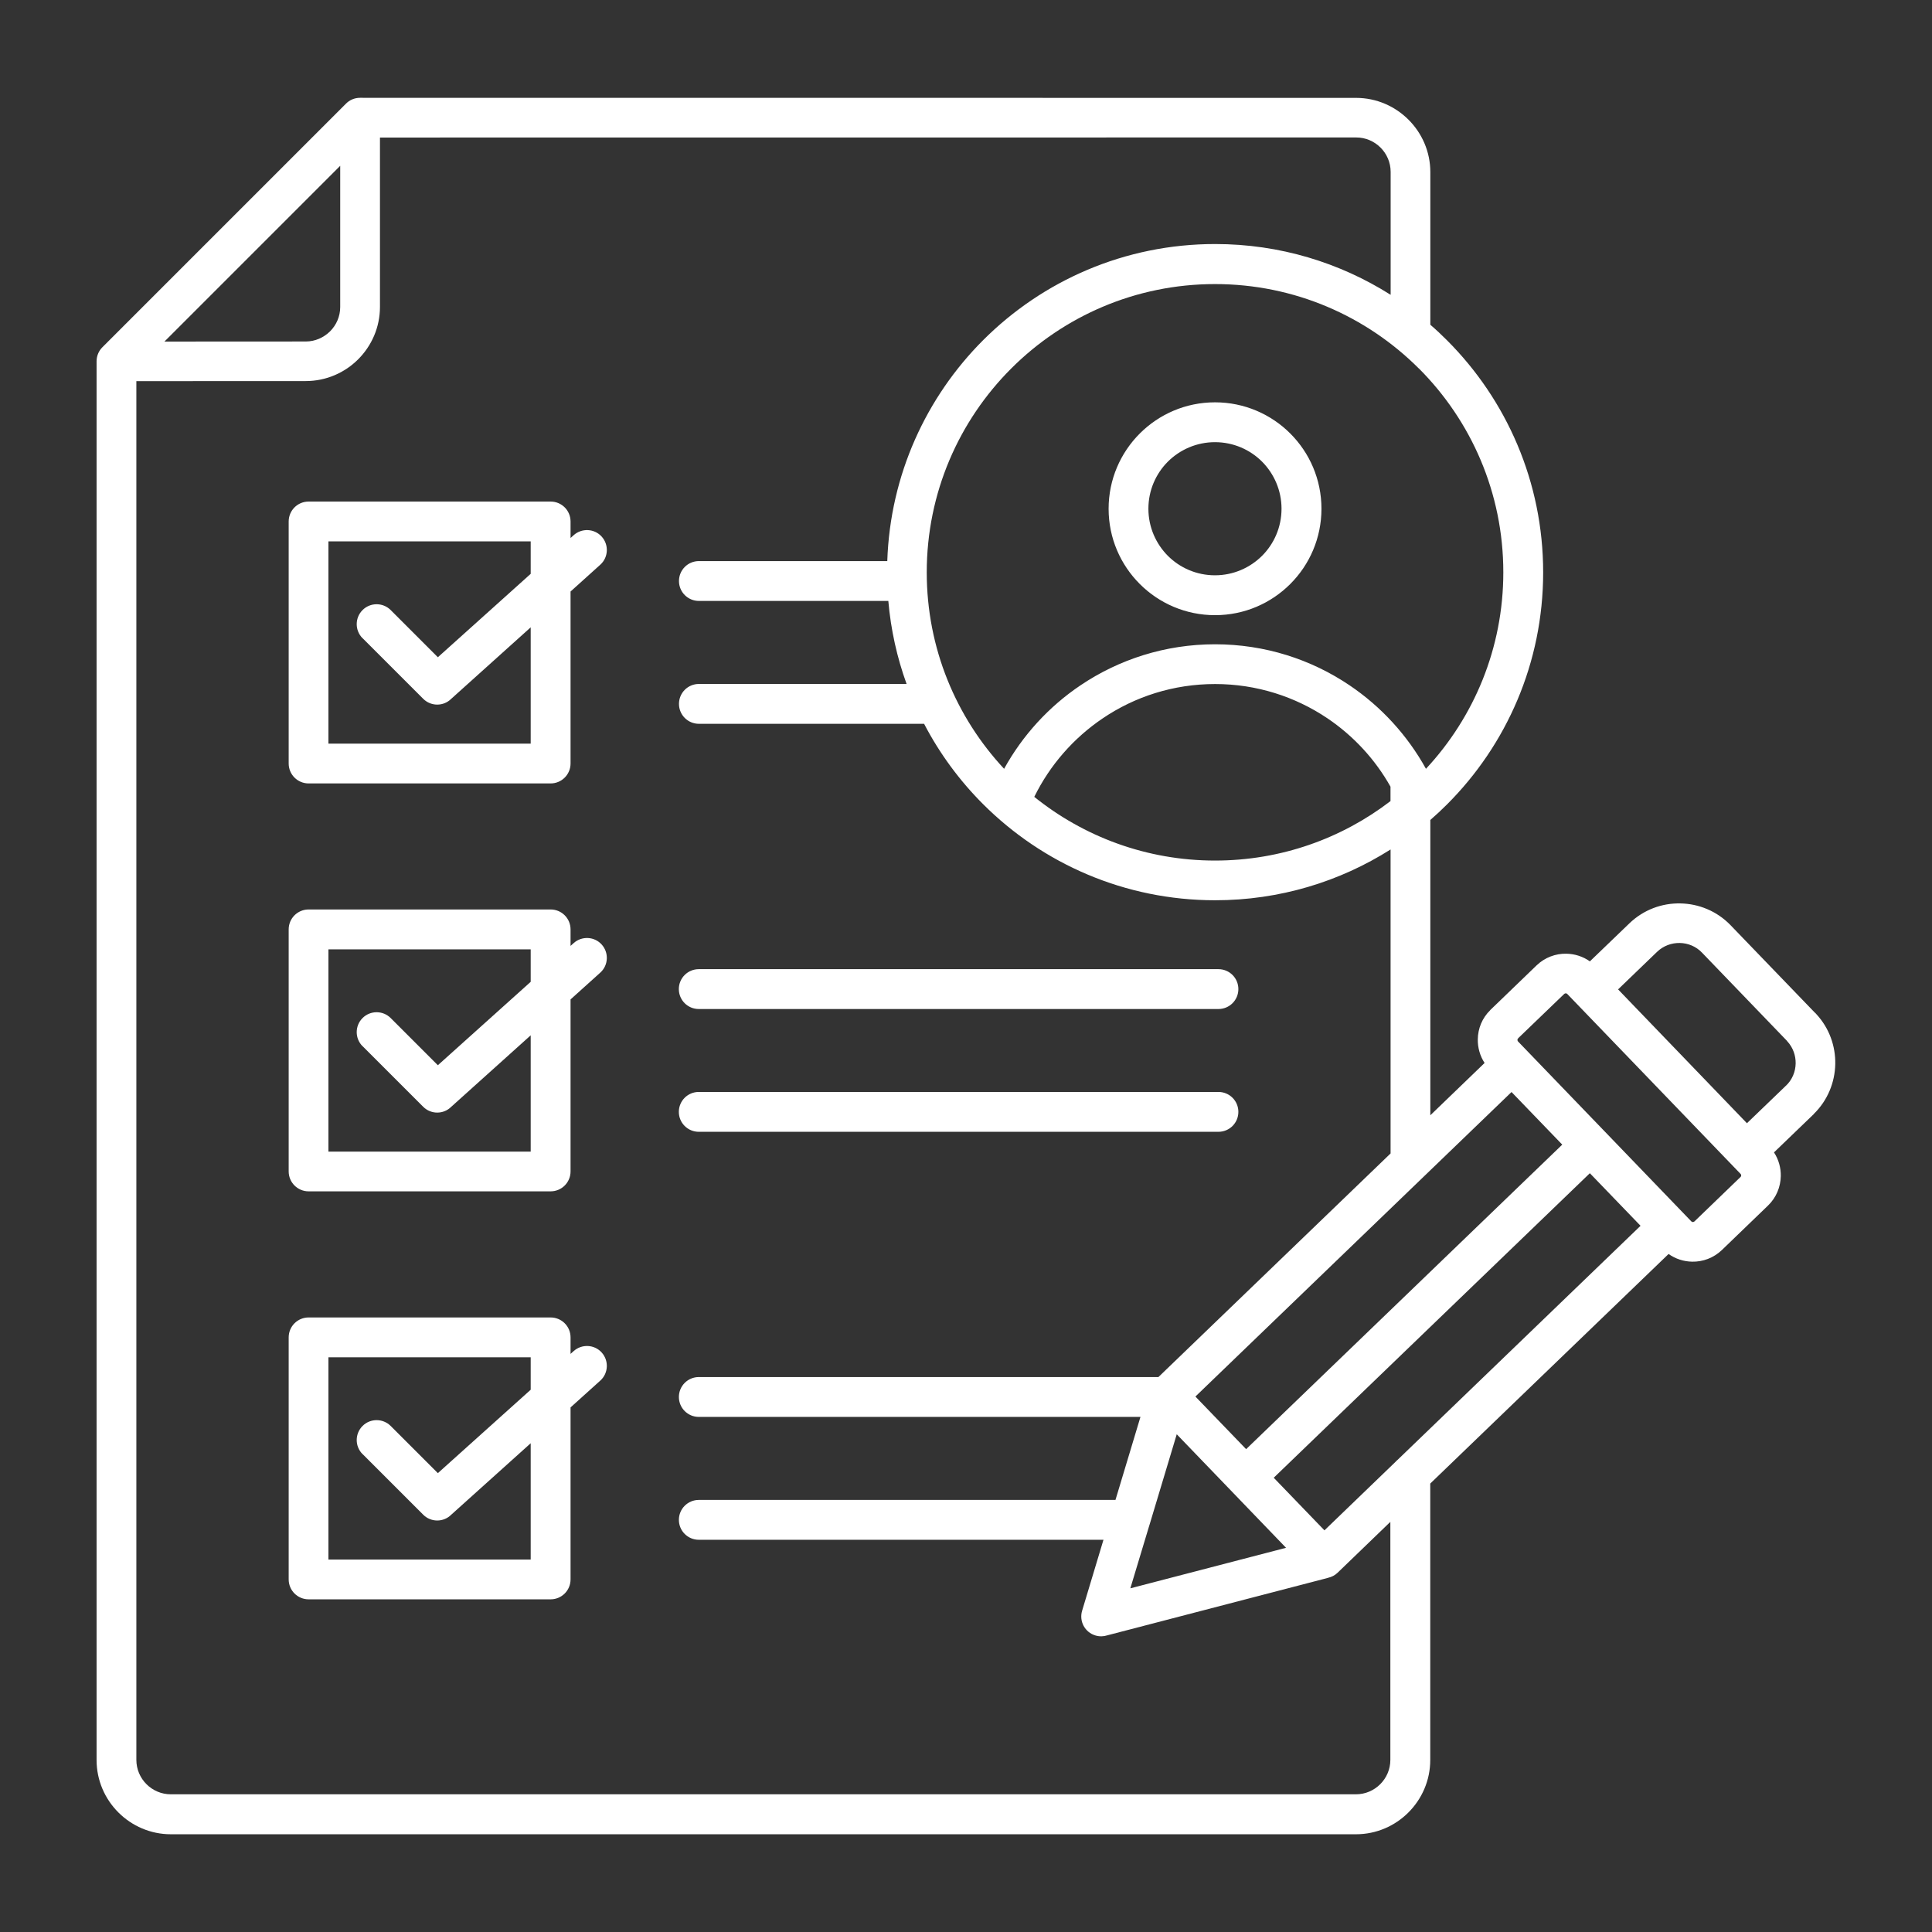
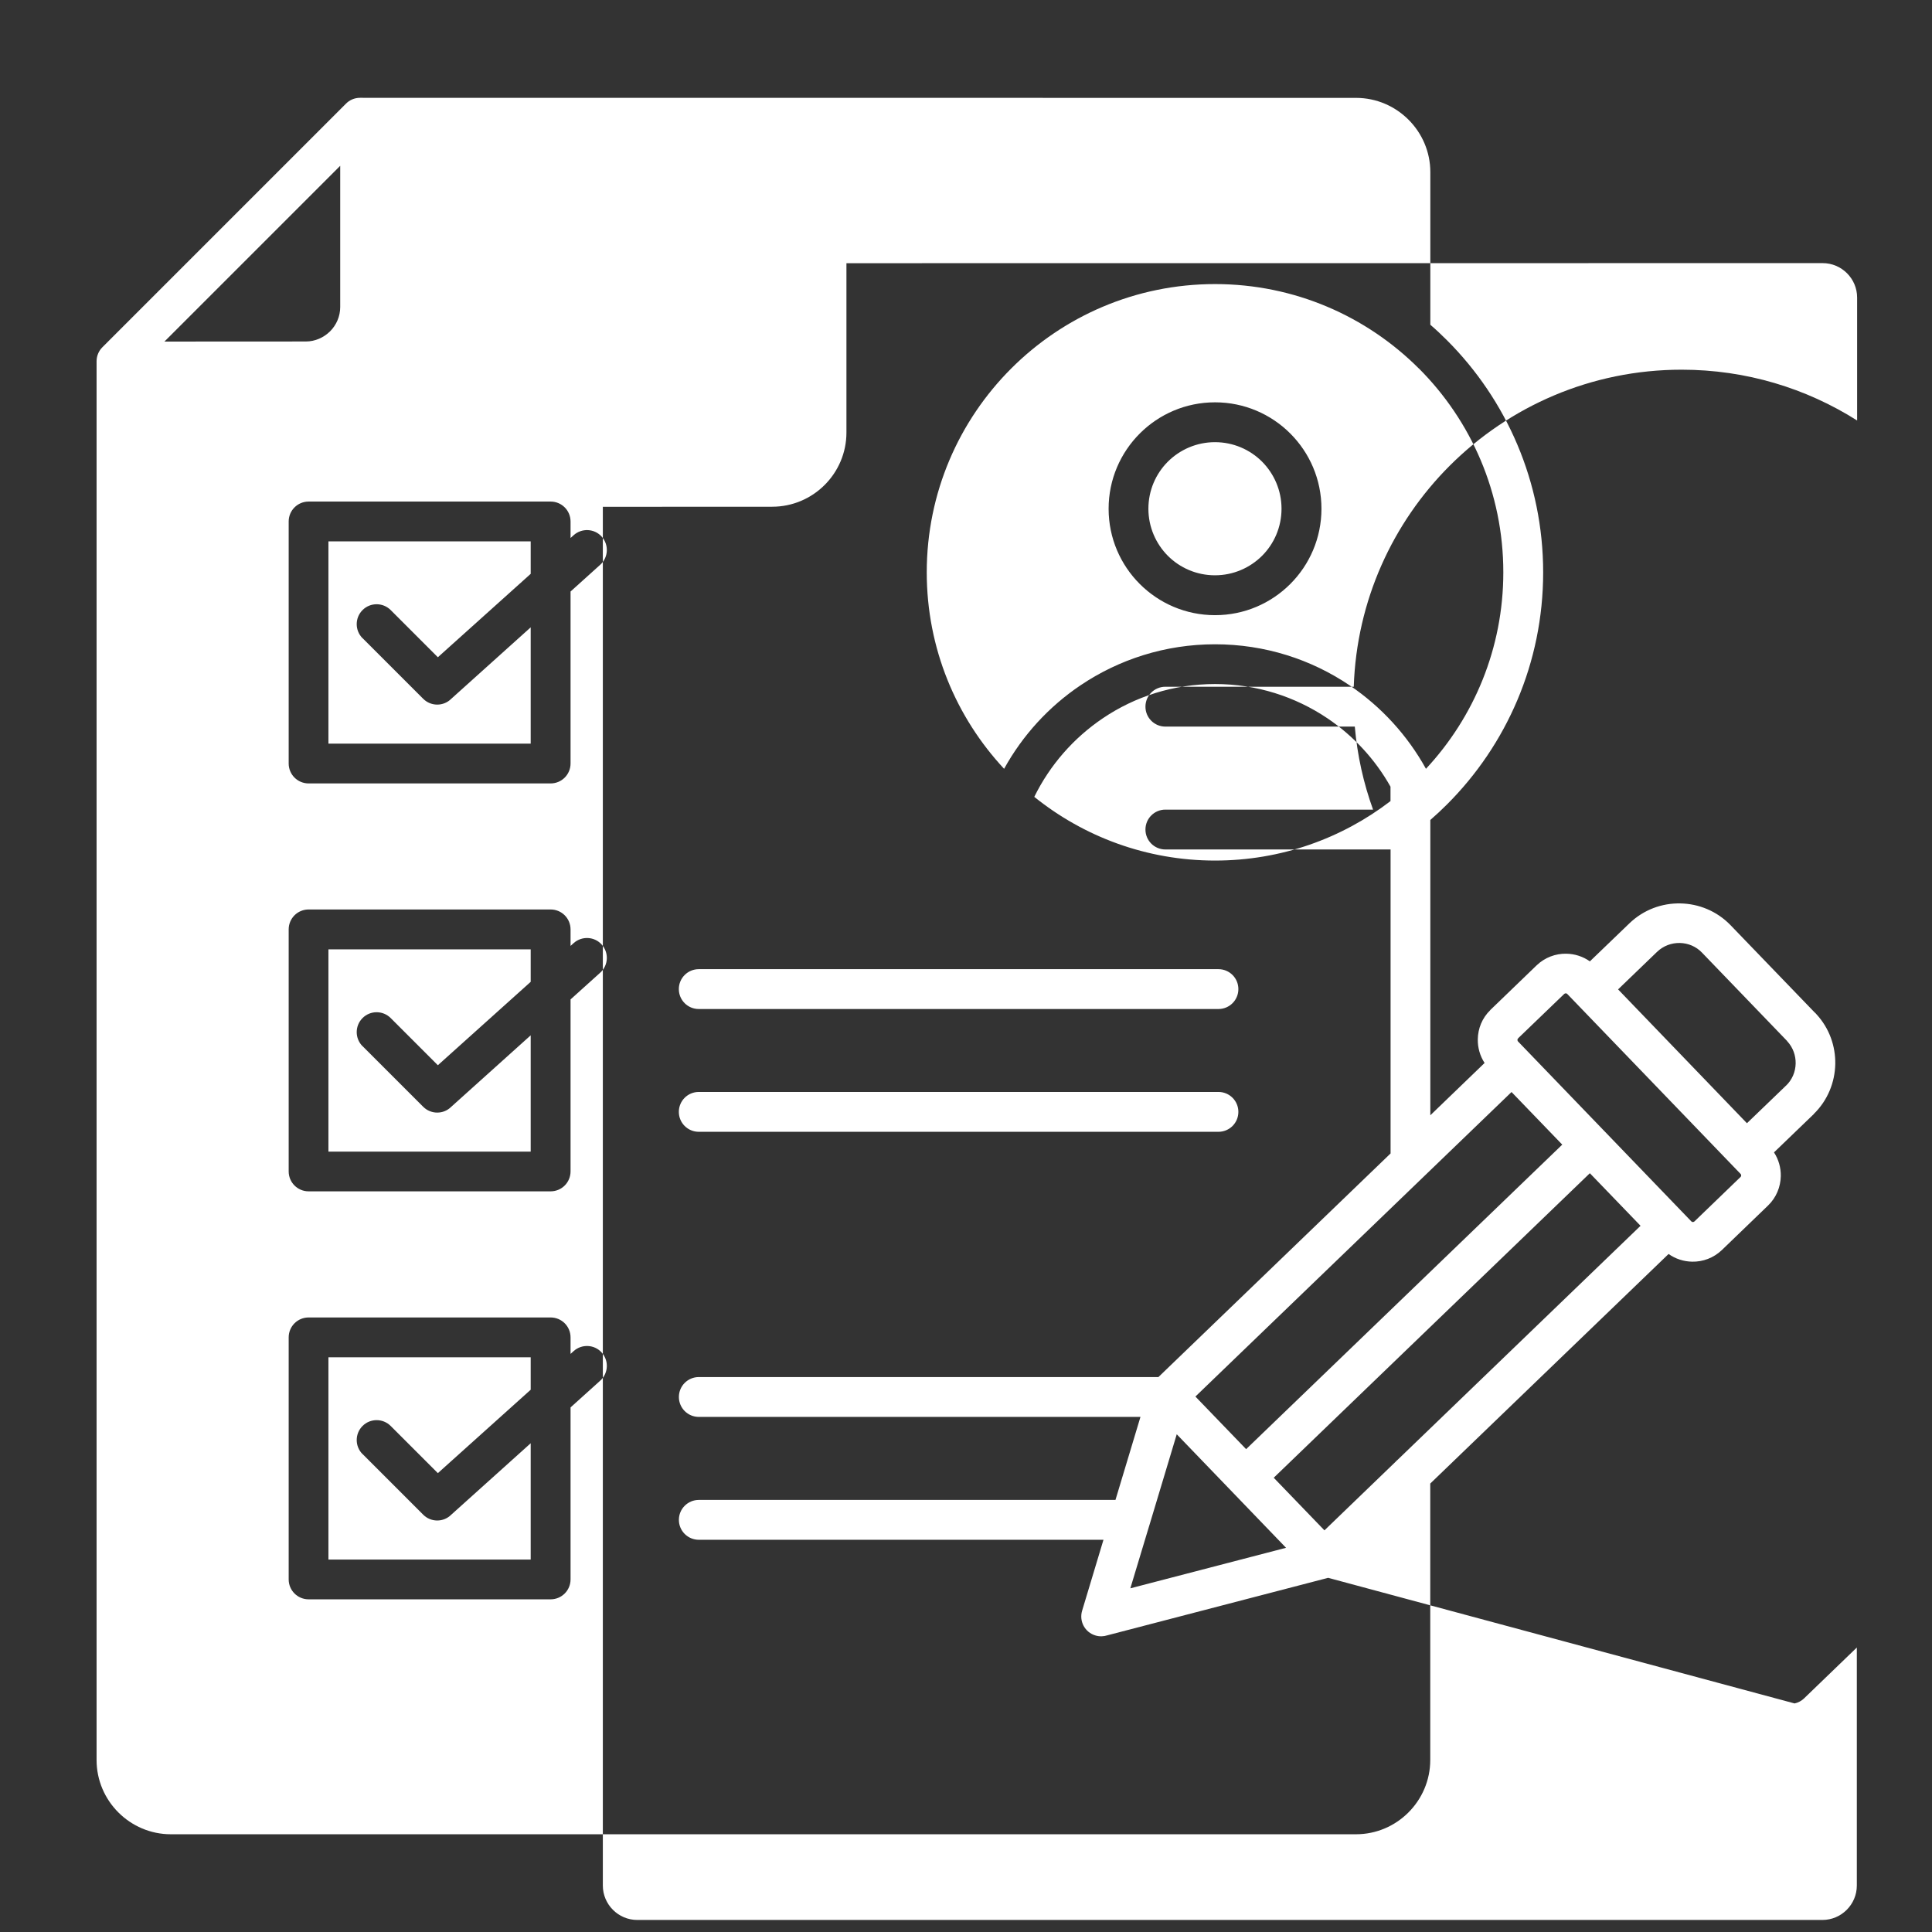
<svg xmlns="http://www.w3.org/2000/svg" width="512pt" height="512pt" version="1.1" viewBox="0 0 512 512">
  <rect x="0" y="0" width="512" height="512" fill="#333333" stroke="none" />
-   <path d="m185.18 267.4c-2.922 0-5.281-2.359-5.281-5.281s2.359-5.281 5.281-5.281h137.72c2.922 0 5.281 2.359 5.281 5.281s-2.359 5.281-5.281 5.281zm0 32.539c-2.922 0-5.281-2.359-5.281-5.281s2.359-5.281 5.281-5.281h137.72c2.922 0 5.281 2.359 5.281 5.281s-2.359 5.281-5.281 5.281zm-34 58.879 0.84-0.762c2.16-1.941 5.5-1.781 7.441 0.379 1.941 2.16 1.781 5.5-0.379 7.441l-7.879 7.102v45.578c0 2.922-2.359 5.281-5.281 5.281h-64.137c-2.922 0-5.281-2.359-5.281-5.281v-64.137c0-2.922 2.359-5.281 5.281-5.281h64.137c2.922 0 5.281 2.359 5.281 5.281v4.379zm-55.102 26.539c-2.059-2.059-2.059-5.398 0-7.461 2.059-2.059 5.398-2.059 7.461 0l12.5 12.5 24.602-22.102v-8.602h-53.602v53.602h53.602v-30.82l-21.059 18.941c-2.059 2.059-5.398 2.039-7.441-0.02l-16.039-16.039zm55.102-134.66 0.84-0.762c2.16-1.941 5.5-1.781 7.441 0.379 1.941 2.16 1.781 5.5-0.379 7.441l-7.879 7.102v45.578c0 2.922-2.359 5.281-5.281 5.281h-64.137c-2.922 0-5.281-2.359-5.281-5.281v-64.137c0-2.922 2.359-5.281 5.281-5.281h64.137c2.922 0 5.281 2.359 5.281 5.281v4.379zm-55.102 26.559c-2.059-2.059-2.059-5.398 0-7.461 2.059-2.059 5.398-2.059 7.461 0l12.5 12.5 24.602-22.102v-8.602h-53.602v53.602h53.602v-30.82l-21.059 18.941c-2.059 2.059-5.398 2.039-7.441-0.02l-16.039-16.039zm55.102-134.66 0.84-0.762c2.16-1.941 5.5-1.781 7.441 0.379 1.941 2.16 1.781 5.5-0.379 7.441l-7.879 7.102v45.578c0 2.922-2.359 5.281-5.281 5.281h-64.137c-2.922 0-5.281-2.359-5.281-5.281v-64.137c0-2.922 2.359-5.281 5.281-5.281h64.137c2.922 0 5.281 2.359 5.281 5.281v4.379zm-55.102 26.539c-2.059-2.059-2.059-5.398 0-7.461 2.059-2.059 5.398-2.059 7.461 0l12.5 12.5 24.602-22.102v-8.602h-53.602v53.602h53.602v-30.82l-21.059 18.941c-2.059 2.059-5.398 2.039-7.441-0.02l-16.039-16.039zm-52.5-78.617 37.461-0.02c2.481 0 4.762-1.039 6.441-2.699 1.66-1.66 2.68-3.941 2.68-6.441v-37.422zm290.88 31.82c-3.18-3.18-7.602-5.16-12.48-5.16-4.859 0-9.281 1.98-12.48 5.16-3.18 3.18-5.16 7.602-5.16 12.48 0 4.859 1.98 9.281 5.16 12.48 3.18 3.18 7.602 5.16 12.48 5.16 4.859 0 9.281-1.98 12.48-5.16 3.18-3.18 5.16-7.602 5.16-12.48 0-4.859-1.98-9.281-5.16-12.48zm-12.461-15.719c7.781 0 14.84 3.16 19.941 8.262 5.102 5.102 8.262 12.141 8.262 19.941 0 7.781-3.16 14.84-8.262 19.941s-12.141 8.262-19.941 8.262c-7.781 0-14.84-3.16-19.941-8.262-5.102-5.102-8.262-12.141-8.262-19.941 0-7.781 3.16-14.84 8.262-19.941 5.102-5.102 12.141-8.262 19.941-8.262zm-47.922 104.54c13.102 10.559 29.781 16.898 47.922 16.898 17.5 0 33.621-5.879 46.5-15.762v-3.82c-4.078-7.262-9.84-13.48-16.719-18.121-8.5-5.719-18.738-9.078-29.762-9.078-11.039 0-21.281 3.34-29.762 9.078-7.738 5.219-14.02 12.398-18.16 20.82zm101.94-113.52c13.82 13.82 22.379 32.922 22.379 54.02 0 20.121-7.781 38.422-20.5 52.082-4.922-8.898-11.879-16.48-20.238-22.121-10.18-6.879-22.461-10.879-35.66-10.879-13.199 0-25.48 4.019-35.66 10.879-8.379 5.641-15.34 13.238-20.238 22.121-12.719-13.641-20.5-31.941-20.5-52.059 0-21.102 8.559-40.199 22.379-54.02 13.82-13.82 32.922-22.379 54.02-22.379 21.102 0 40.199 8.559 54.02 22.379zm-24.039 320.5-58.523 15.238c-0.98 0.32-2.078 0.359-3.141 0.039-2.801-0.82-4.379-3.762-3.539-6.559l5.66-18.801h-107.24c-2.922 0-5.281-2.359-5.281-5.281s2.359-5.281 5.281-5.281h110.42l6.621-22h-117.04c-2.922 0-5.281-2.359-5.281-5.281s2.359-5.281 5.281-5.281h121.8l61.523-59.258v-80.559c-13.441 8.52-29.398 13.461-46.5 13.461-24 0-45.738-9.738-61.48-25.461-6.242-6.242-11.539-13.422-15.641-21.301h-59.68c-2.922 0-5.281-2.359-5.281-5.281s2.359-5.281 5.281-5.281h55.039c-2.519-6.961-4.18-14.34-4.84-22h-50.199c-2.922 0-5.281-2.359-5.281-5.281s2.359-5.281 5.281-5.281h49.922c0.762-22.84 10.32-43.461 25.418-58.562 15.738-15.738 37.48-25.461 61.48-25.461 17.102 0 33.039 4.941 46.5 13.461v-32.582c0-2.5-1.02-4.781-2.68-6.441-1.66-1.66-3.941-2.68-6.441-2.68l-258.72 0.02v44.879c0 5.422-2.219 10.34-5.781 13.898-3.539 3.539-8.461 5.762-13.898 5.762l-44.879 0.02v365.38c0 2.5 1.02 4.781 2.68 6.441 1.66 1.66 3.941 2.68 6.441 2.68h314.08c2.5 0 4.781-1.02 6.441-2.68 1.66-1.66 2.68-3.941 2.68-6.441v-63.078l-13.98 13.48c-0.719 0.699-1.602 1.141-2.519 1.34zm-40.141-38.059 28.98 30.102-41.262 10.738 4.922-16.32c0.059-0.18 0.121-0.379 0.18-0.578l7.199-23.941zm149.44-68.98-45.941-47.699c-0.102-0.102-0.238-0.16-0.379-0.16-0.16 0-0.301 0.059-0.422 0.16l-12.18 11.719 0.02 0.02-0.078 0.059c-0.102 0.102-0.16 0.238-0.16 0.379 0 0.121 0.039 0.238 0.102 0.34 0 0 0.059 0.078 0.059 0.078l45.941 47.699c0.102 0.102 0.238 0.16 0.379 0.16 0.16 0 0.301-0.059 0.422-0.16l12.238-11.801c0.102-0.102 0.16-0.238 0.16-0.379 0-0.16-0.059-0.301-0.16-0.422zm-47.262-7.762-13.441-13.941-22.898 22.059c-0.18 0.18-0.359 0.359-0.559 0.539l-60.32 58.102 13.441 13.941zm20.738 21.52-64.359 62c-0.199 0.16-0.379 0.34-0.559 0.539l-18.84 18.16-13.441-13.941 83.777-80.703 13.441 13.941zm28.219-27.18-34.16-35.48 10.32-9.941c1.68-1.621 3.859-2.398 6.039-2.359 2.16 0.039 4.301 0.898 5.898 2.578l22.52 23.379-0.02 0.02 0.141 0.141c1.48 1.641 2.199 3.738 2.16 5.82-0.039 2.16-0.898 4.301-2.578 5.898l-0.078 0.078-0.02-0.02-0.18 0.199-10.059 9.68zm-41.621-42.898c-1.859-1.32-4.039-2-6.242-2.039-2.84-0.059-5.68 0.98-7.879 3.078l-12.238 11.801-0.078 0.059 0.02 0.02c-2.16 2.102-3.262 4.898-3.301 7.719-0.039 2.18 0.559 4.379 1.801 6.281l-14.379 13.859v-78.258c1.52-1.32 3-2.699 4.441-4.141 15.738-15.738 25.461-37.48 25.461-61.48s-9.738-45.738-25.461-61.48c-1.422-1.422-2.898-2.82-4.441-4.141v-40.441c0-5.422-2.219-10.34-5.781-13.898-3.559-3.559-8.48-5.781-13.898-5.781l-263.96-0.02c-1.48 0-2.82 0.602-3.781 1.602l-64.5 64.5c-1.02 1.02-1.539 2.379-1.539 3.738v370.66c0 5.422 2.219 10.34 5.781 13.898 3.559 3.559 8.48 5.781 13.898 5.781h314.08c5.422 0 10.34-2.219 13.898-5.781 3.559-3.559 5.781-8.48 5.781-13.898v-73.262l63.16-60.84c1.859 1.32 4.039 2 6.242 2.039 2.84 0.059 5.68-0.98 7.879-3.078l12.238-11.801c2.199-2.121 3.32-4.941 3.379-7.801 0.039-2.18-0.559-4.379-1.801-6.281l10.199-9.82c0.121-0.102 0.238-0.199 0.34-0.32l-0.02-0.02c3.719-3.621 5.621-8.418 5.719-13.262 0.078-4.719-1.559-9.461-4.981-13.18-0.121-0.141-0.238-0.281-0.359-0.398l-0.02 0.02-22.379-23.219c-3.621-3.762-8.461-5.699-13.32-5.781-4.859-0.102-9.738 1.66-13.5 5.281l-10.48 10.082z" fill="#fff" fill-rule="evenodd" />
+   <path d="m185.18 267.4c-2.922 0-5.281-2.359-5.281-5.281s2.359-5.281 5.281-5.281h137.72c2.922 0 5.281 2.359 5.281 5.281s-2.359 5.281-5.281 5.281zm0 32.539c-2.922 0-5.281-2.359-5.281-5.281s2.359-5.281 5.281-5.281h137.72c2.922 0 5.281 2.359 5.281 5.281s-2.359 5.281-5.281 5.281zm-34 58.879 0.84-0.762c2.16-1.941 5.5-1.781 7.441 0.379 1.941 2.16 1.781 5.5-0.379 7.441l-7.879 7.102v45.578c0 2.922-2.359 5.281-5.281 5.281h-64.137c-2.922 0-5.281-2.359-5.281-5.281v-64.137c0-2.922 2.359-5.281 5.281-5.281h64.137c2.922 0 5.281 2.359 5.281 5.281v4.379zm-55.102 26.539c-2.059-2.059-2.059-5.398 0-7.461 2.059-2.059 5.398-2.059 7.461 0l12.5 12.5 24.602-22.102v-8.602h-53.602v53.602h53.602v-30.82l-21.059 18.941c-2.059 2.059-5.398 2.039-7.441-0.02l-16.039-16.039zm55.102-134.66 0.84-0.762c2.16-1.941 5.5-1.781 7.441 0.379 1.941 2.16 1.781 5.5-0.379 7.441l-7.879 7.102v45.578c0 2.922-2.359 5.281-5.281 5.281h-64.137c-2.922 0-5.281-2.359-5.281-5.281v-64.137c0-2.922 2.359-5.281 5.281-5.281h64.137c2.922 0 5.281 2.359 5.281 5.281v4.379zm-55.102 26.559c-2.059-2.059-2.059-5.398 0-7.461 2.059-2.059 5.398-2.059 7.461 0l12.5 12.5 24.602-22.102v-8.602h-53.602v53.602h53.602v-30.82l-21.059 18.941c-2.059 2.059-5.398 2.039-7.441-0.02l-16.039-16.039zm55.102-134.66 0.84-0.762c2.16-1.941 5.5-1.781 7.441 0.379 1.941 2.16 1.781 5.5-0.379 7.441l-7.879 7.102v45.578c0 2.922-2.359 5.281-5.281 5.281h-64.137c-2.922 0-5.281-2.359-5.281-5.281v-64.137c0-2.922 2.359-5.281 5.281-5.281h64.137c2.922 0 5.281 2.359 5.281 5.281v4.379zm-55.102 26.539c-2.059-2.059-2.059-5.398 0-7.461 2.059-2.059 5.398-2.059 7.461 0l12.5 12.5 24.602-22.102v-8.602h-53.602v53.602h53.602v-30.82l-21.059 18.941c-2.059 2.059-5.398 2.039-7.441-0.02l-16.039-16.039zm-52.5-78.617 37.461-0.02c2.481 0 4.762-1.039 6.441-2.699 1.66-1.66 2.68-3.941 2.68-6.441v-37.422zm290.88 31.82c-3.18-3.18-7.602-5.16-12.48-5.16-4.859 0-9.281 1.98-12.48 5.16-3.18 3.18-5.16 7.602-5.16 12.48 0 4.859 1.98 9.281 5.16 12.48 3.18 3.18 7.602 5.16 12.48 5.16 4.859 0 9.281-1.98 12.48-5.16 3.18-3.18 5.16-7.602 5.16-12.48 0-4.859-1.98-9.281-5.16-12.48zm-12.461-15.719c7.781 0 14.84 3.16 19.941 8.262 5.102 5.102 8.262 12.141 8.262 19.941 0 7.781-3.16 14.84-8.262 19.941s-12.141 8.262-19.941 8.262c-7.781 0-14.84-3.16-19.941-8.262-5.102-5.102-8.262-12.141-8.262-19.941 0-7.781 3.16-14.84 8.262-19.941 5.102-5.102 12.141-8.262 19.941-8.262zm-47.922 104.54c13.102 10.559 29.781 16.898 47.922 16.898 17.5 0 33.621-5.879 46.5-15.762v-3.82c-4.078-7.262-9.84-13.48-16.719-18.121-8.5-5.719-18.738-9.078-29.762-9.078-11.039 0-21.281 3.34-29.762 9.078-7.738 5.219-14.02 12.398-18.16 20.82zm101.94-113.52c13.82 13.82 22.379 32.922 22.379 54.02 0 20.121-7.781 38.422-20.5 52.082-4.922-8.898-11.879-16.48-20.238-22.121-10.18-6.879-22.461-10.879-35.66-10.879-13.199 0-25.48 4.019-35.66 10.879-8.379 5.641-15.34 13.238-20.238 22.121-12.719-13.641-20.5-31.941-20.5-52.059 0-21.102 8.559-40.199 22.379-54.02 13.82-13.82 32.922-22.379 54.02-22.379 21.102 0 40.199 8.559 54.02 22.379zm-24.039 320.5-58.523 15.238c-0.98 0.32-2.078 0.359-3.141 0.039-2.801-0.82-4.379-3.762-3.539-6.559l5.66-18.801h-107.24c-2.922 0-5.281-2.359-5.281-5.281s2.359-5.281 5.281-5.281h110.42l6.621-22h-117.04c-2.922 0-5.281-2.359-5.281-5.281s2.359-5.281 5.281-5.281h121.8l61.523-59.258v-80.559h-59.68c-2.922 0-5.281-2.359-5.281-5.281s2.359-5.281 5.281-5.281h55.039c-2.519-6.961-4.18-14.34-4.84-22h-50.199c-2.922 0-5.281-2.359-5.281-5.281s2.359-5.281 5.281-5.281h49.922c0.762-22.84 10.32-43.461 25.418-58.562 15.738-15.738 37.48-25.461 61.48-25.461 17.102 0 33.039 4.941 46.5 13.461v-32.582c0-2.5-1.02-4.781-2.68-6.441-1.66-1.66-3.941-2.68-6.441-2.68l-258.72 0.02v44.879c0 5.422-2.219 10.34-5.781 13.898-3.539 3.539-8.461 5.762-13.898 5.762l-44.879 0.02v365.38c0 2.5 1.02 4.781 2.68 6.441 1.66 1.66 3.941 2.68 6.441 2.68h314.08c2.5 0 4.781-1.02 6.441-2.68 1.66-1.66 2.68-3.941 2.68-6.441v-63.078l-13.98 13.48c-0.719 0.699-1.602 1.141-2.519 1.34zm-40.141-38.059 28.98 30.102-41.262 10.738 4.922-16.32c0.059-0.18 0.121-0.379 0.18-0.578l7.199-23.941zm149.44-68.98-45.941-47.699c-0.102-0.102-0.238-0.16-0.379-0.16-0.16 0-0.301 0.059-0.422 0.16l-12.18 11.719 0.02 0.02-0.078 0.059c-0.102 0.102-0.16 0.238-0.16 0.379 0 0.121 0.039 0.238 0.102 0.34 0 0 0.059 0.078 0.059 0.078l45.941 47.699c0.102 0.102 0.238 0.16 0.379 0.16 0.16 0 0.301-0.059 0.422-0.16l12.238-11.801c0.102-0.102 0.16-0.238 0.16-0.379 0-0.16-0.059-0.301-0.16-0.422zm-47.262-7.762-13.441-13.941-22.898 22.059c-0.18 0.18-0.359 0.359-0.559 0.539l-60.32 58.102 13.441 13.941zm20.738 21.52-64.359 62c-0.199 0.16-0.379 0.34-0.559 0.539l-18.84 18.16-13.441-13.941 83.777-80.703 13.441 13.941zm28.219-27.18-34.16-35.48 10.32-9.941c1.68-1.621 3.859-2.398 6.039-2.359 2.16 0.039 4.301 0.898 5.898 2.578l22.52 23.379-0.02 0.02 0.141 0.141c1.48 1.641 2.199 3.738 2.16 5.82-0.039 2.16-0.898 4.301-2.578 5.898l-0.078 0.078-0.02-0.02-0.18 0.199-10.059 9.68zm-41.621-42.898c-1.859-1.32-4.039-2-6.242-2.039-2.84-0.059-5.68 0.98-7.879 3.078l-12.238 11.801-0.078 0.059 0.02 0.02c-2.16 2.102-3.262 4.898-3.301 7.719-0.039 2.18 0.559 4.379 1.801 6.281l-14.379 13.859v-78.258c1.52-1.32 3-2.699 4.441-4.141 15.738-15.738 25.461-37.48 25.461-61.48s-9.738-45.738-25.461-61.48c-1.422-1.422-2.898-2.82-4.441-4.141v-40.441c0-5.422-2.219-10.34-5.781-13.898-3.559-3.559-8.48-5.781-13.898-5.781l-263.96-0.02c-1.48 0-2.82 0.602-3.781 1.602l-64.5 64.5c-1.02 1.02-1.539 2.379-1.539 3.738v370.66c0 5.422 2.219 10.34 5.781 13.898 3.559 3.559 8.48 5.781 13.898 5.781h314.08c5.422 0 10.34-2.219 13.898-5.781 3.559-3.559 5.781-8.48 5.781-13.898v-73.262l63.16-60.84c1.859 1.32 4.039 2 6.242 2.039 2.84 0.059 5.68-0.98 7.879-3.078l12.238-11.801c2.199-2.121 3.32-4.941 3.379-7.801 0.039-2.18-0.559-4.379-1.801-6.281l10.199-9.82c0.121-0.102 0.238-0.199 0.34-0.32l-0.02-0.02c3.719-3.621 5.621-8.418 5.719-13.262 0.078-4.719-1.559-9.461-4.981-13.18-0.121-0.141-0.238-0.281-0.359-0.398l-0.02 0.02-22.379-23.219c-3.621-3.762-8.461-5.699-13.32-5.781-4.859-0.102-9.738 1.66-13.5 5.281l-10.48 10.082z" fill="#fff" fill-rule="evenodd" />
</svg>